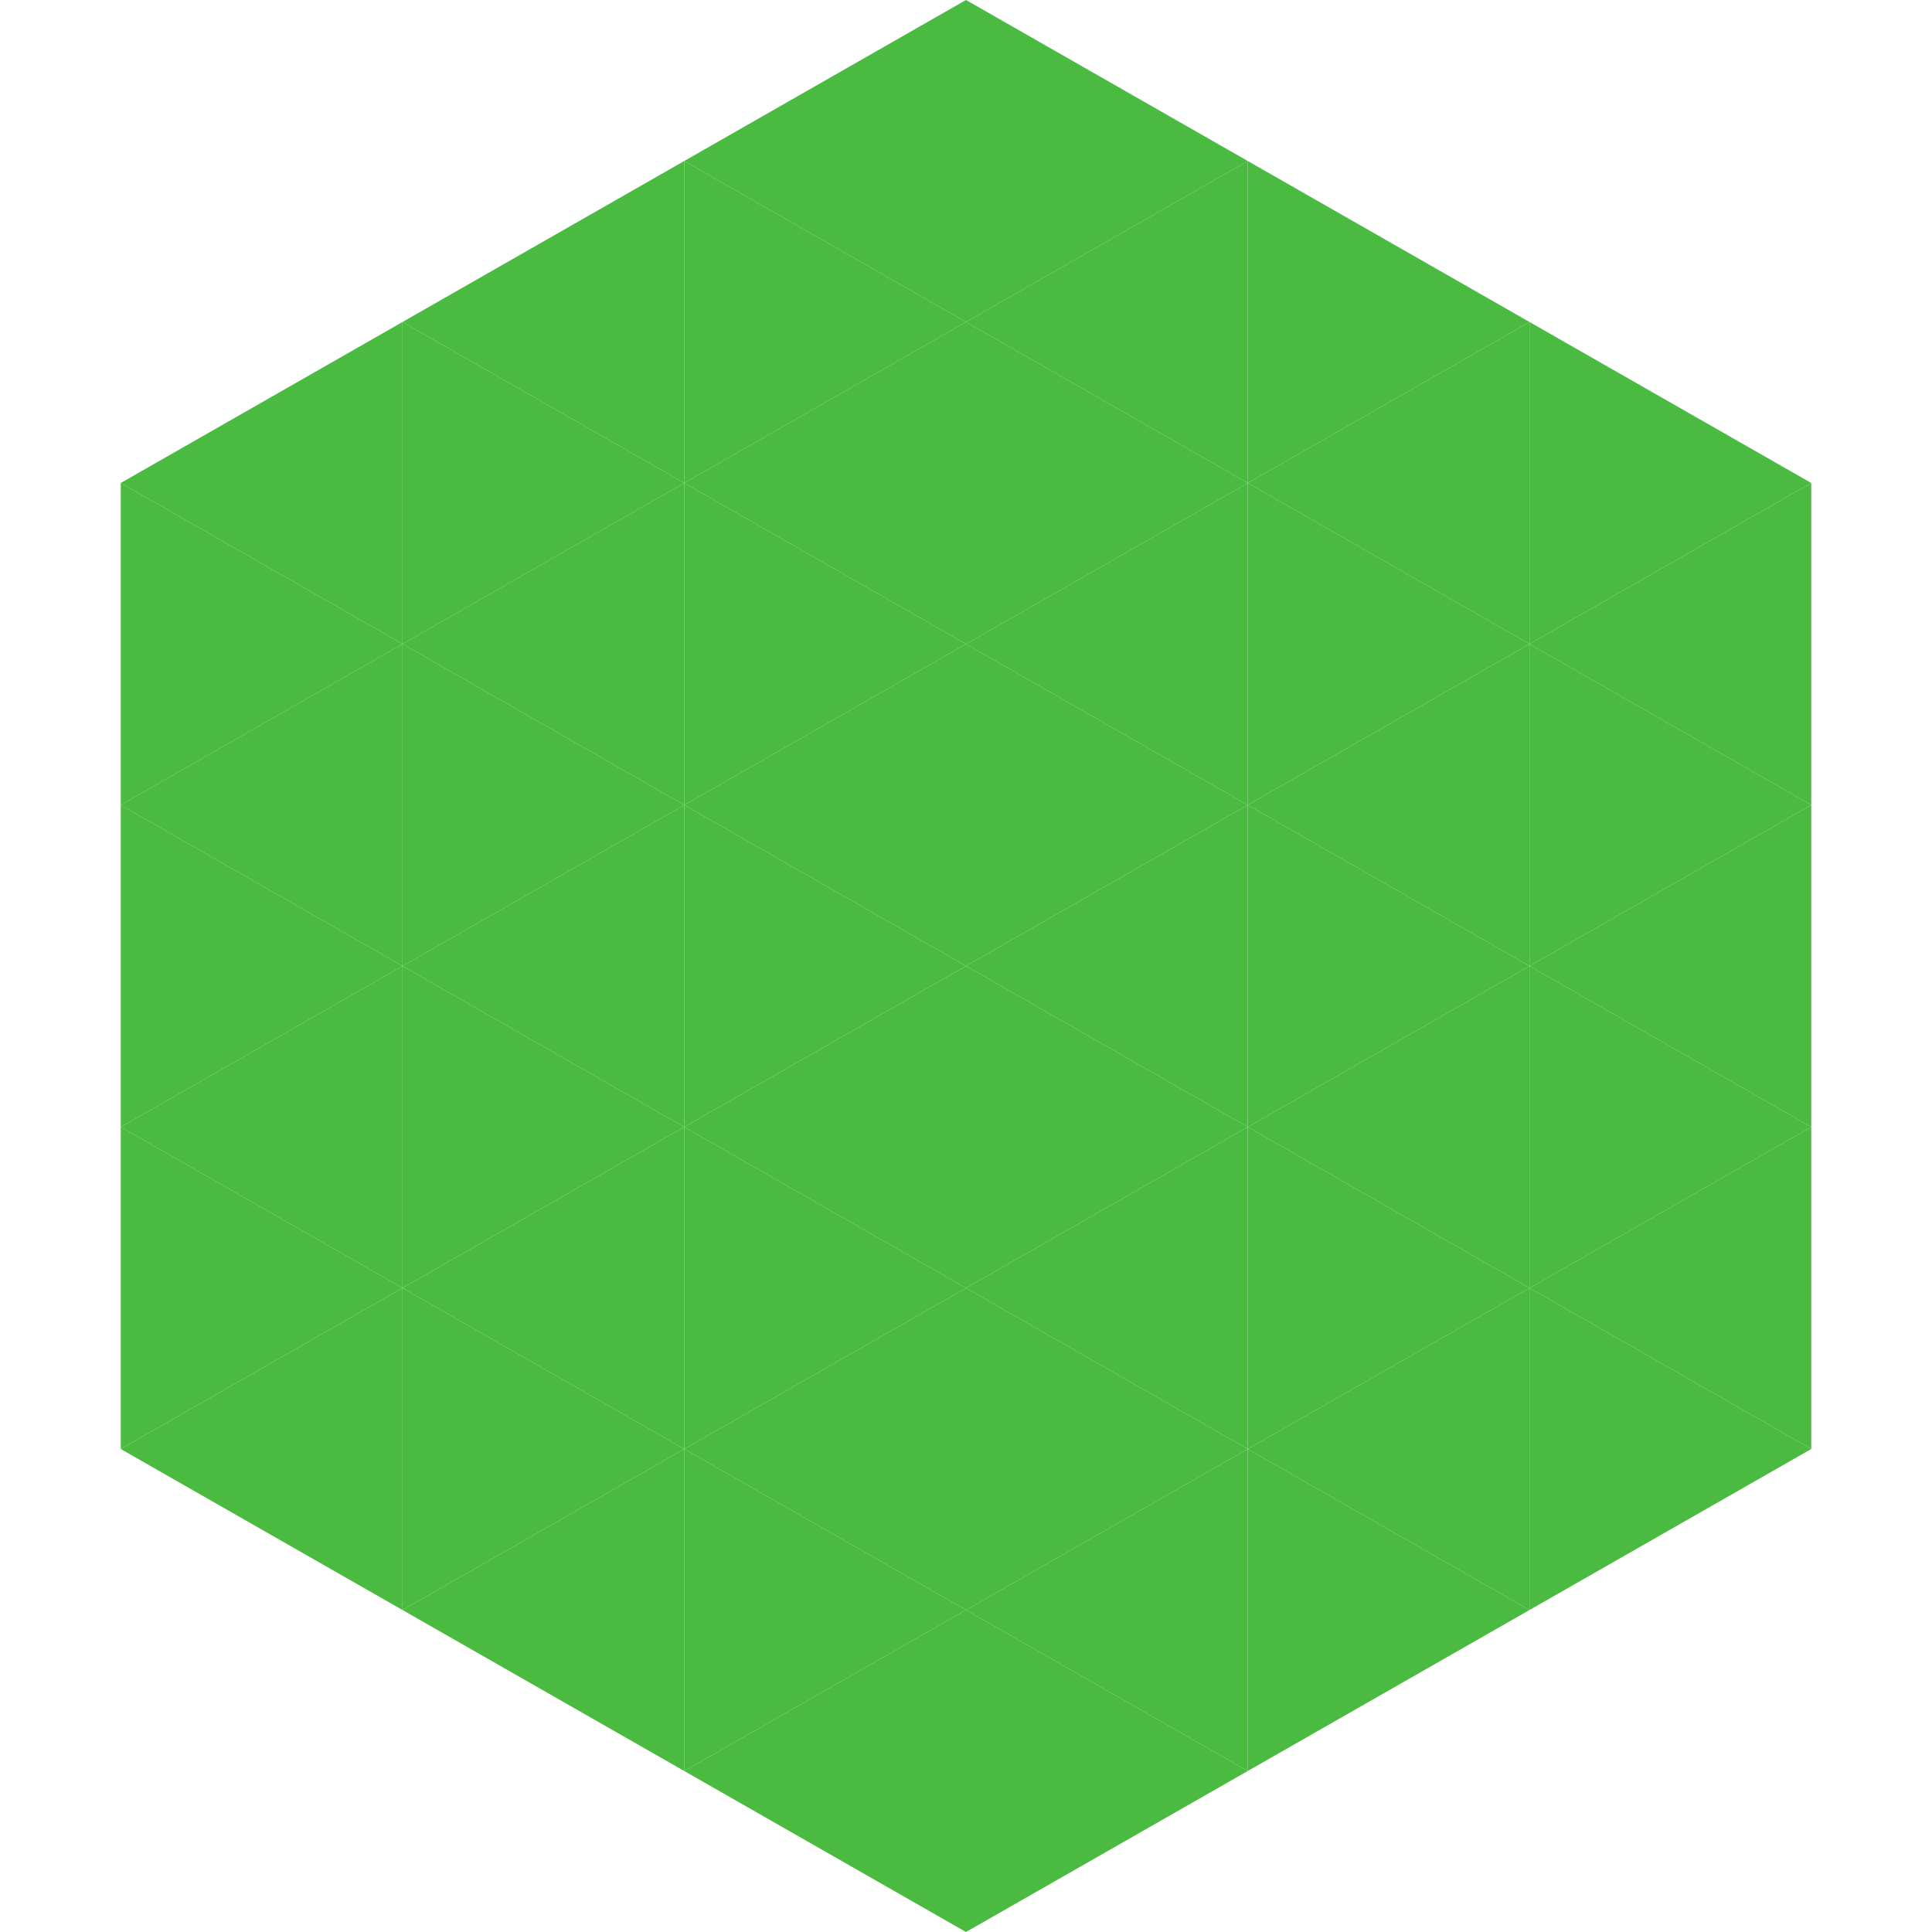
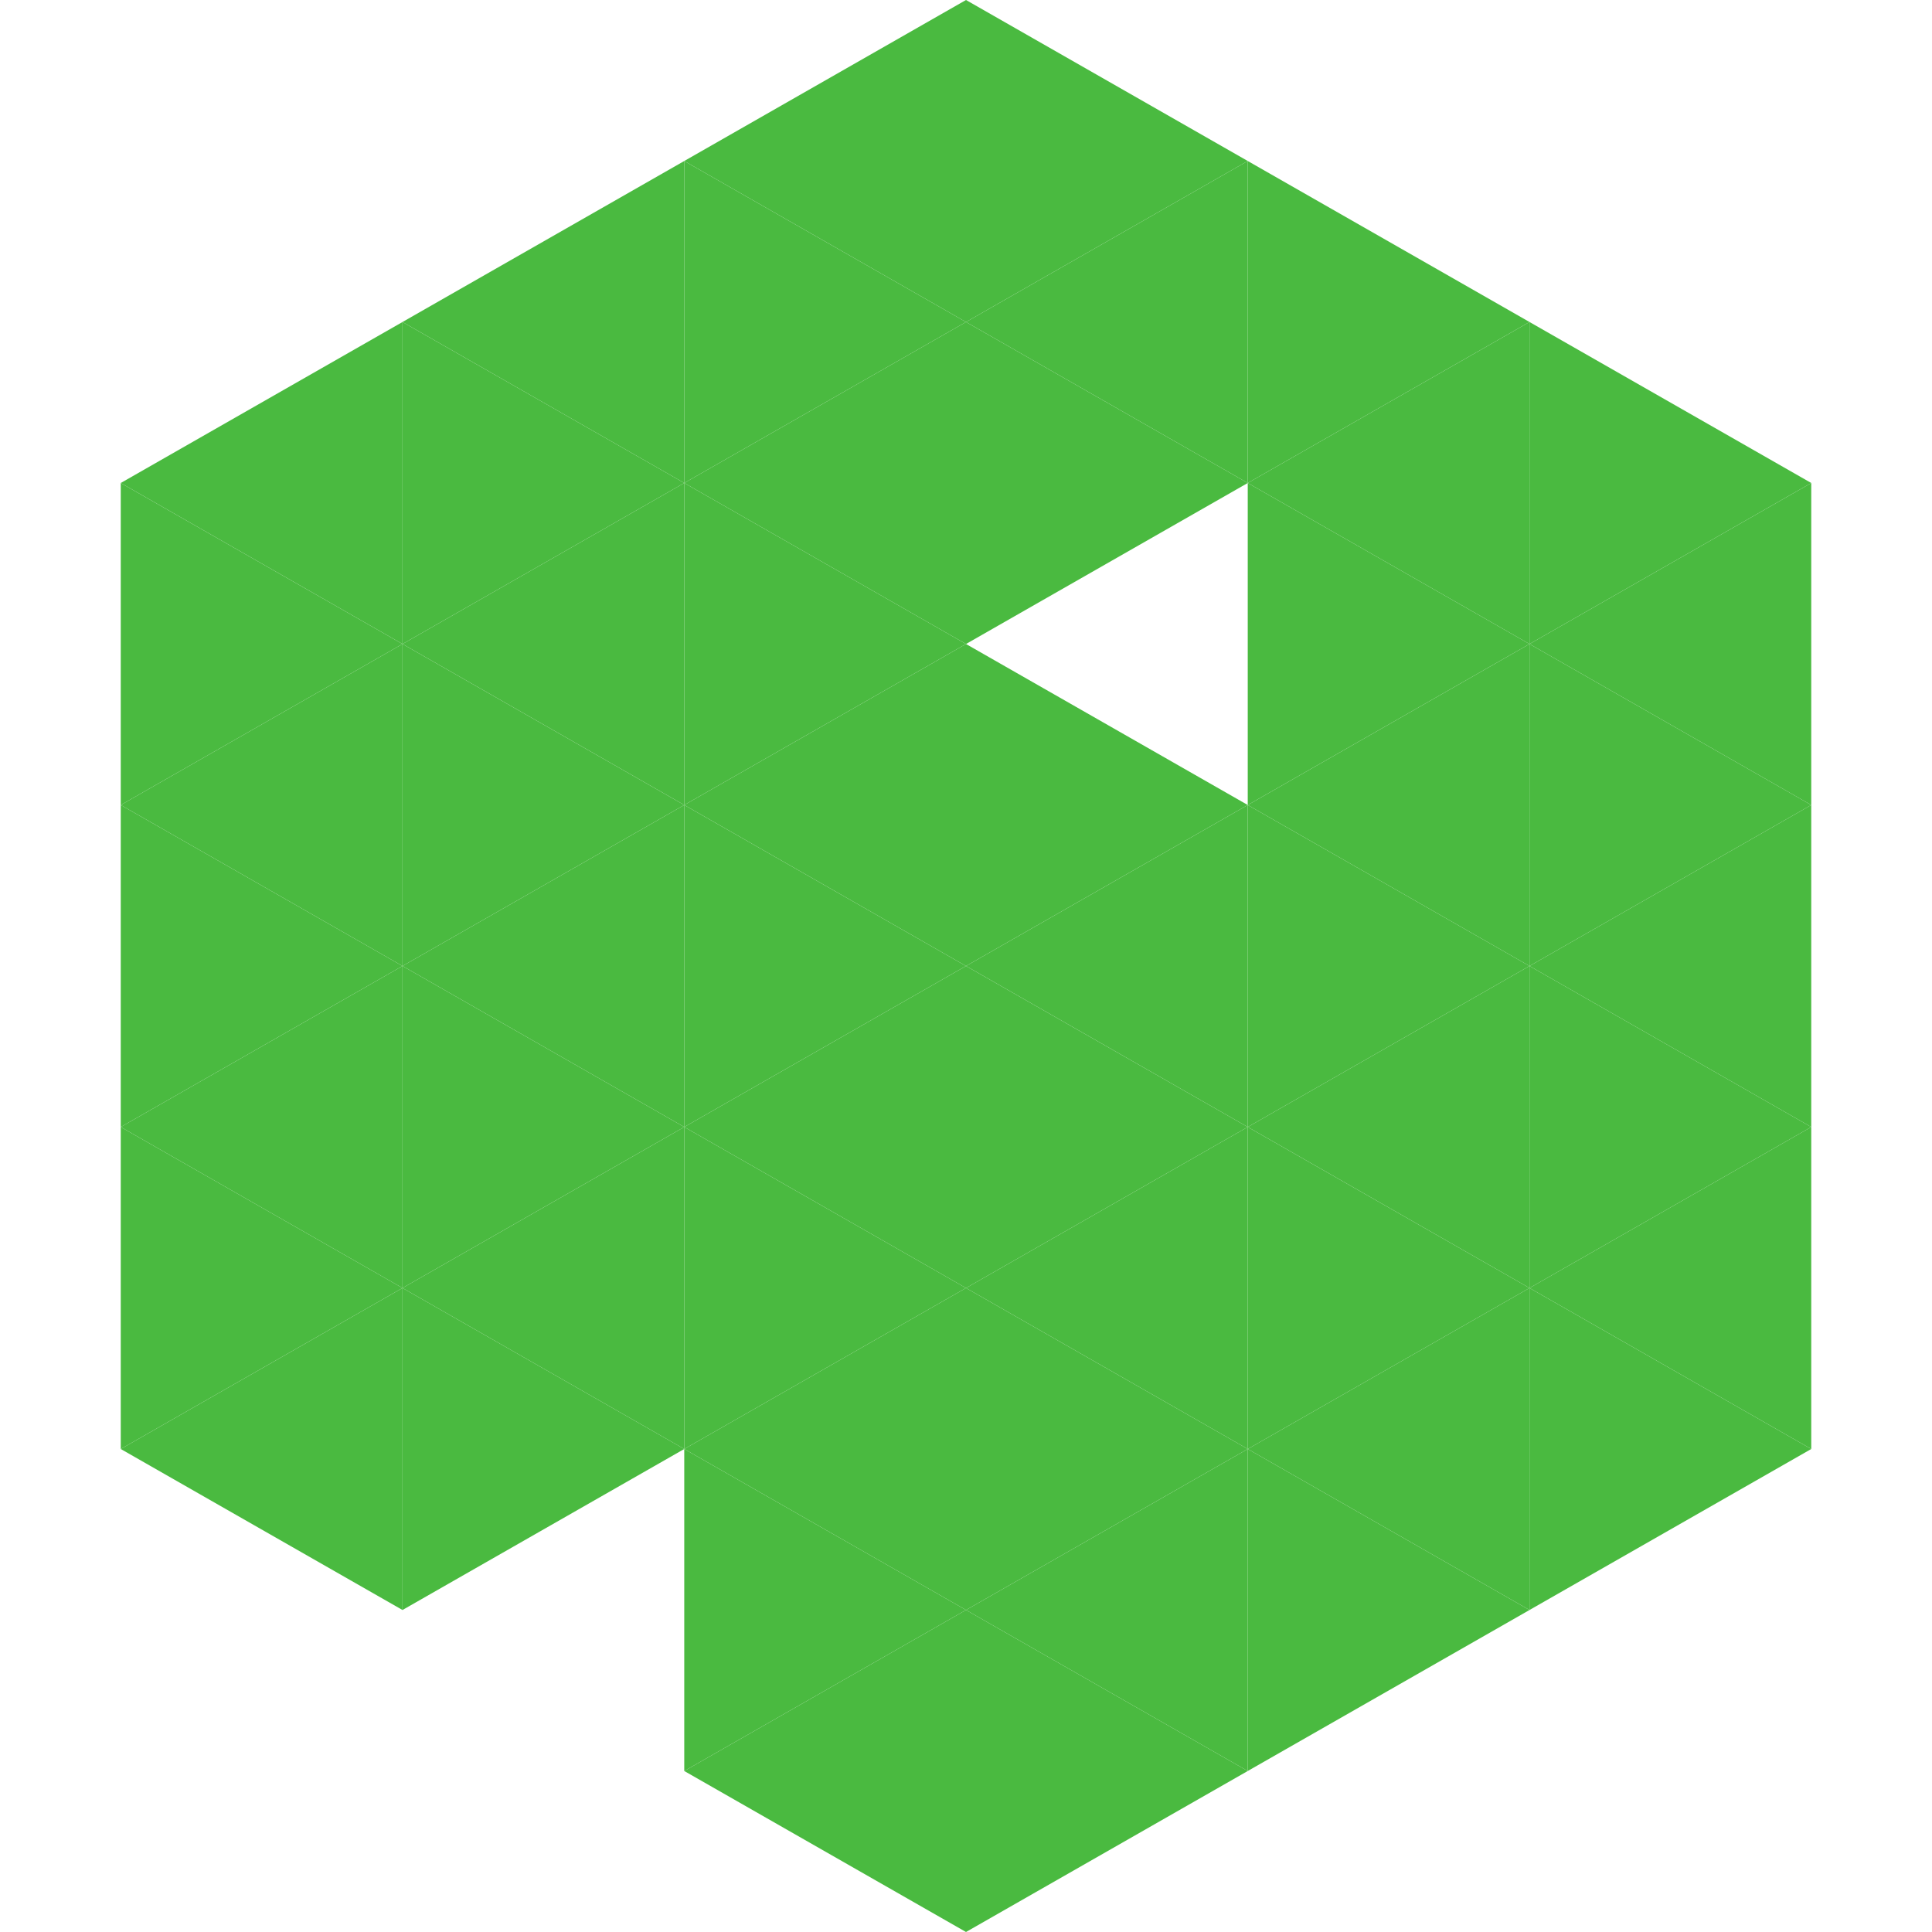
<svg xmlns="http://www.w3.org/2000/svg" width="240" height="240">
  <polygon points="50,40 15,60 50,80" style="fill:rgb(74,186,64)" />
  <polygon points="190,40 225,60 190,80" style="fill:rgb(74,186,64)" />
  <polygon points="15,60 50,80 15,100" style="fill:rgb(74,186,64)" />
  <polygon points="225,60 190,80 225,100" style="fill:rgb(74,186,64)" />
  <polygon points="50,80 15,100 50,120" style="fill:rgb(74,186,64)" />
  <polygon points="190,80 225,100 190,120" style="fill:rgb(74,186,64)" />
  <polygon points="15,100 50,120 15,140" style="fill:rgb(74,186,64)" />
  <polygon points="225,100 190,120 225,140" style="fill:rgb(74,186,64)" />
  <polygon points="50,120 15,140 50,160" style="fill:rgb(74,186,64)" />
  <polygon points="190,120 225,140 190,160" style="fill:rgb(74,186,64)" />
  <polygon points="15,140 50,160 15,180" style="fill:rgb(74,186,64)" />
  <polygon points="225,140 190,160 225,180" style="fill:rgb(74,186,64)" />
  <polygon points="50,160 15,180 50,200" style="fill:rgb(74,186,64)" />
  <polygon points="190,160 225,180 190,200" style="fill:rgb(74,186,64)" />
  <polygon points="15,180 50,200 15,220" style="fill:rgb(255,255,255); fill-opacity:0" />
  <polygon points="225,180 190,200 225,220" style="fill:rgb(255,255,255); fill-opacity:0" />
  <polygon points="50,0 85,20 50,40" style="fill:rgb(255,255,255); fill-opacity:0" />
  <polygon points="190,0 155,20 190,40" style="fill:rgb(255,255,255); fill-opacity:0" />
  <polygon points="85,20 50,40 85,60" style="fill:rgb(74,186,64)" />
  <polygon points="155,20 190,40 155,60" style="fill:rgb(74,186,64)" />
  <polygon points="50,40 85,60 50,80" style="fill:rgb(74,186,64)" />
  <polygon points="190,40 155,60 190,80" style="fill:rgb(74,186,64)" />
  <polygon points="85,60 50,80 85,100" style="fill:rgb(74,186,64)" />
  <polygon points="155,60 190,80 155,100" style="fill:rgb(74,186,64)" />
  <polygon points="50,80 85,100 50,120" style="fill:rgb(74,186,64)" />
  <polygon points="190,80 155,100 190,120" style="fill:rgb(74,186,64)" />
  <polygon points="85,100 50,120 85,140" style="fill:rgb(74,186,64)" />
  <polygon points="155,100 190,120 155,140" style="fill:rgb(74,186,64)" />
  <polygon points="50,120 85,140 50,160" style="fill:rgb(74,186,64)" />
  <polygon points="190,120 155,140 190,160" style="fill:rgb(74,186,64)" />
  <polygon points="85,140 50,160 85,180" style="fill:rgb(74,186,64)" />
  <polygon points="155,140 190,160 155,180" style="fill:rgb(74,186,64)" />
  <polygon points="50,160 85,180 50,200" style="fill:rgb(74,186,64)" />
  <polygon points="190,160 155,180 190,200" style="fill:rgb(74,186,64)" />
-   <polygon points="85,180 50,200 85,220" style="fill:rgb(74,186,64)" />
  <polygon points="155,180 190,200 155,220" style="fill:rgb(74,186,64)" />
  <polygon points="120,0 85,20 120,40" style="fill:rgb(74,186,64)" />
  <polygon points="120,0 155,20 120,40" style="fill:rgb(74,186,64)" />
  <polygon points="85,20 120,40 85,60" style="fill:rgb(74,186,64)" />
  <polygon points="155,20 120,40 155,60" style="fill:rgb(74,186,64)" />
  <polygon points="120,40 85,60 120,80" style="fill:rgb(74,186,64)" />
  <polygon points="120,40 155,60 120,80" style="fill:rgb(74,186,64)" />
  <polygon points="85,60 120,80 85,100" style="fill:rgb(74,186,64)" />
-   <polygon points="155,60 120,80 155,100" style="fill:rgb(74,186,64)" />
  <polygon points="120,80 85,100 120,120" style="fill:rgb(74,186,64)" />
  <polygon points="120,80 155,100 120,120" style="fill:rgb(74,186,64)" />
  <polygon points="85,100 120,120 85,140" style="fill:rgb(74,186,64)" />
  <polygon points="155,100 120,120 155,140" style="fill:rgb(74,186,64)" />
  <polygon points="120,120 85,140 120,160" style="fill:rgb(74,186,64)" />
  <polygon points="120,120 155,140 120,160" style="fill:rgb(74,186,64)" />
  <polygon points="85,140 120,160 85,180" style="fill:rgb(74,186,64)" />
  <polygon points="155,140 120,160 155,180" style="fill:rgb(74,186,64)" />
  <polygon points="120,160 85,180 120,200" style="fill:rgb(74,186,64)" />
  <polygon points="120,160 155,180 120,200" style="fill:rgb(74,186,64)" />
  <polygon points="85,180 120,200 85,220" style="fill:rgb(74,186,64)" />
  <polygon points="155,180 120,200 155,220" style="fill:rgb(74,186,64)" />
  <polygon points="120,200 85,220 120,240" style="fill:rgb(74,186,64)" />
  <polygon points="120,200 155,220 120,240" style="fill:rgb(74,186,64)" />
  <polygon points="85,220 120,240 85,260" style="fill:rgb(255,255,255); fill-opacity:0" />
  <polygon points="155,220 120,240 155,260" style="fill:rgb(255,255,255); fill-opacity:0" />
</svg>